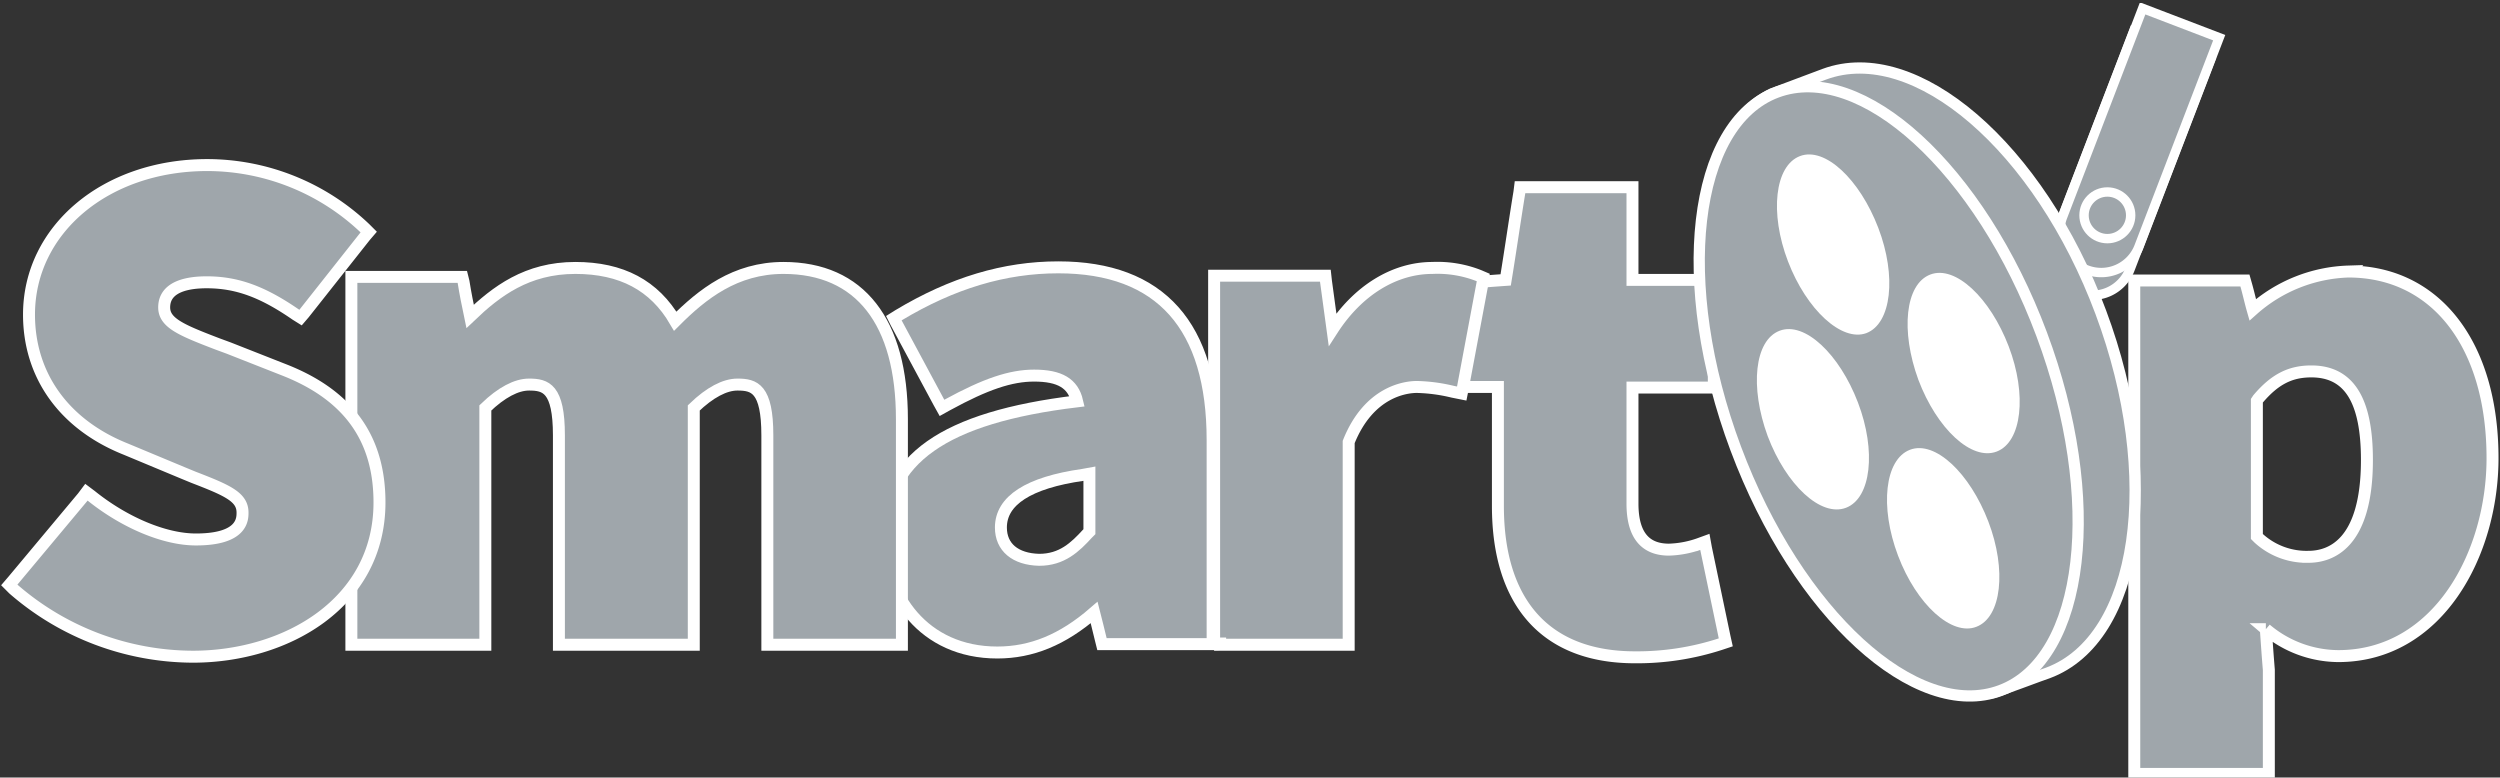
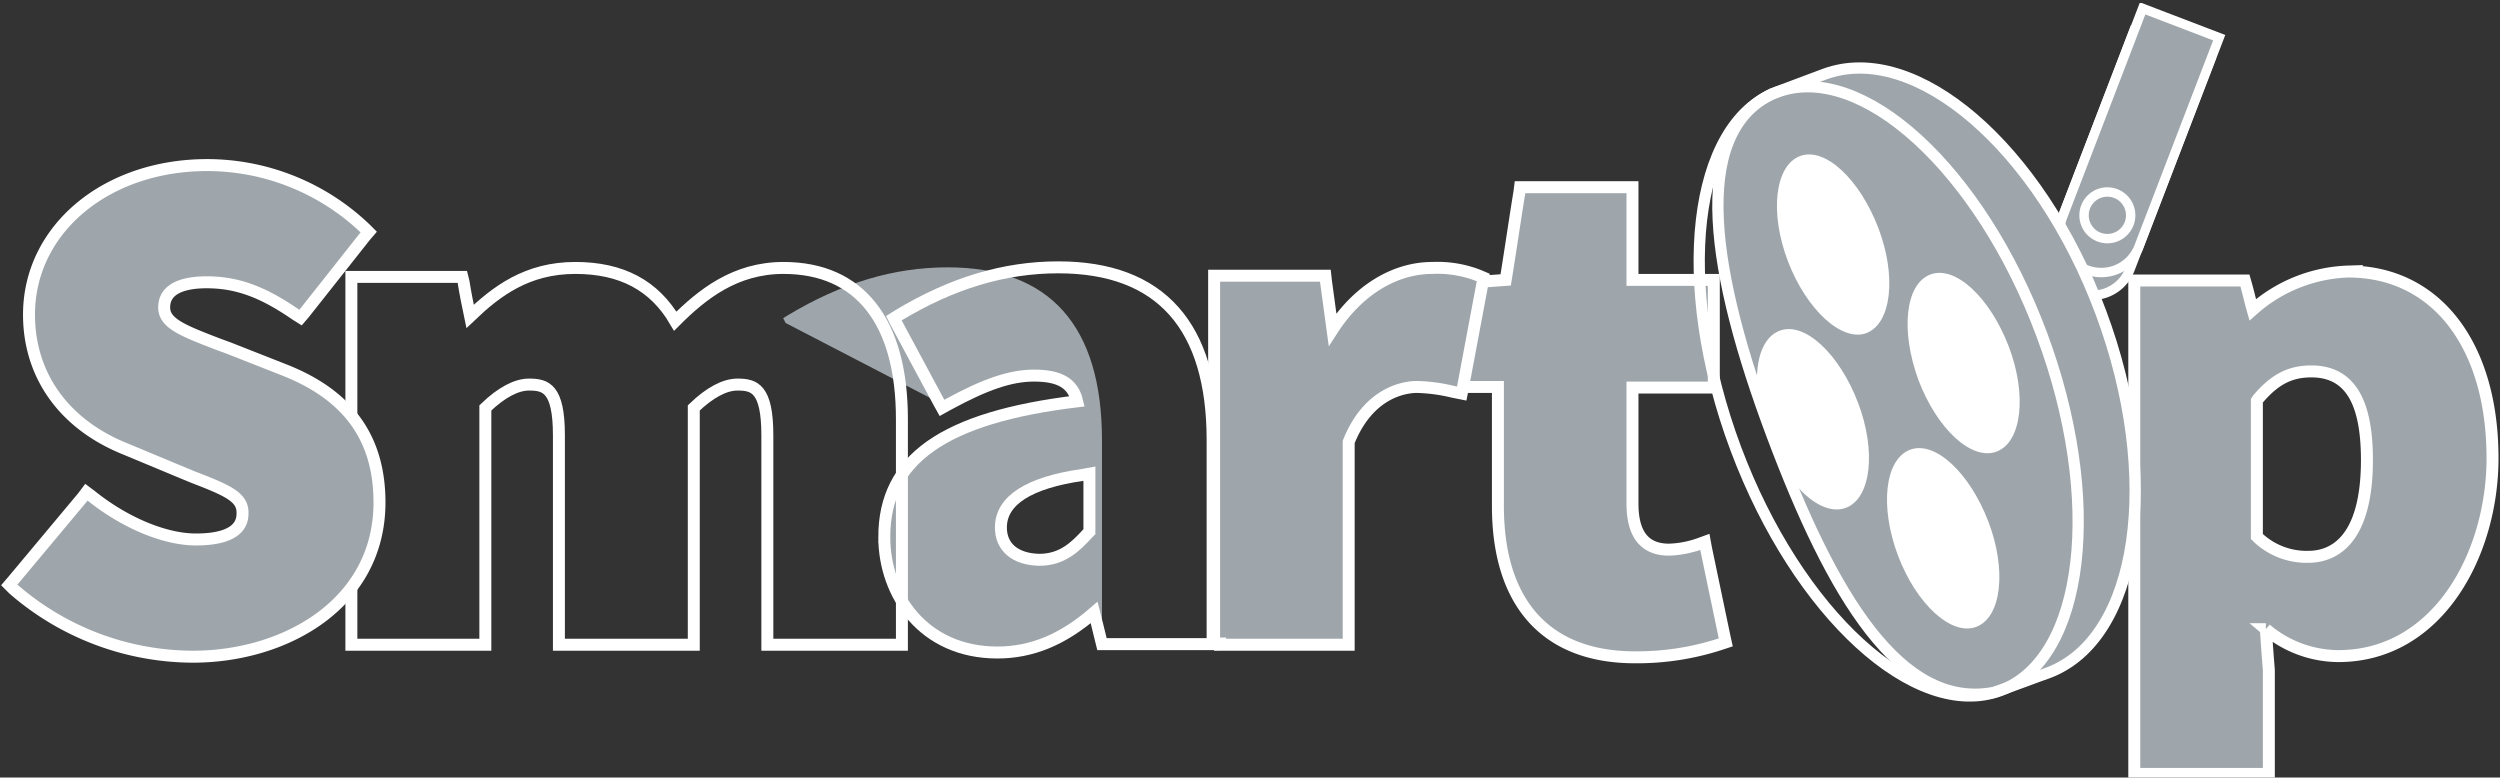
<svg xmlns="http://www.w3.org/2000/svg" id="Layer_1" viewBox="0 0 418 130">
  <rect x="0" y="0" width="418" height="130" fill="#333333" stroke="none" />
  <defs>
    <style>
      .cls-1,.cls-5,.cls-6,.cls-7{fill:none;}.cls-2{clip-path:url(#clip-path);}.cls-3{fill:#fff;}.cls-4{fill:#9FA6AB;}.cls-5,.cls-6,.cls-7{stroke:#fff;}.cls-5{stroke-width:1.57px;}.cls-6{stroke-miterlimit:11.91;stroke-width:2px;}.cls-7{stroke-width:1.88px;}.cls-8{clip-path:url(#clip-path-23);}
    </style>
    <clipPath id="clip-path">
      <rect class="cls-1" x="0.15" y="0.5" width="417.6" height="129.8" />
    </clipPath>
    <clipPath id="clip-path-23">
      <rect class="cls-1" x="213.49" y="-243.4" width="129.8" height="417.61" transform="translate(29.74 95.3) rotate(-20.5)" />
    </clipPath>
  </defs>
  <title>Artboard 1</title>
  <g class="cls-2">
    <path class="cls-3" d="M295.55,72.9c3.1,8.2,8.9,13.6,13.1,12s5.1-9.5,2-17.6-8.9-13.6-13.1-12-5,9.4-2,17.6" />
  </g>
  <g class="cls-2">
    <path class="cls-4" d="M343.35,40.1a6.84,6.84,0,0,0,4,8.8,6.76,6.76,0,0,0,8.8-3.9l13.4-34.9-12.8-4.9-13.4,34.9" />
  </g>
  <g class="cls-2">
    <path class="cls-5" d="M343.35,40.1a6.84,6.84,0,0,0,4,8.8,6.76,6.76,0,0,0,8.8-3.9l13.4-34.9-12.8-4.9-13.4,34.9" />
  </g>
  <g class="cls-2">
    <path class="cls-4" d="M344.85,36.3a6.84,6.84,0,0,0,4,8.8,6.76,6.76,0,0,0,8.8-3.9l13.4-34.9-12.8-4.9-13.4,34.9" />
  </g>
  <g class="cls-2">
    <path class="cls-5" d="M344.85,36.3a6.84,6.84,0,0,0,4,8.8,6.76,6.76,0,0,0,8.8-3.9l13.4-34.9-12.8-4.9-13.4,34.9" />
  </g>
  <g class="cls-2">
    <path class="cls-4" d="M356,37.4a3.86,3.86,0,1,0-5,2.2,3.84,3.84,0,0,0,5-2.2" />
  </g>
  <g class="cls-2">
    <circle class="cls-5" cx="352.35" cy="36" r="3.9" />
  </g>
  <g class="cls-2">
    <path class="cls-4" d="M377.35,89.2V67l.2-.3c2.8-3.3,5.4-4.6,8.9-4.6,6.3,0,9.3,4.8,9.3,14.8,0,14.1-6.1,16.2-9.8,16.2a11.89,11.89,0,0,1-8.3-3.1l-.3-.3v-.5Zm1.5,16a18.94,18.94,0,0,0,12.1,4.5c16.7,0,25.8-17.1,25.8-33.1,0-19-9.5-31.2-24.1-31.2a25.28,25.28,0,0,0-16,6.4c-.4-1.4-.7-2.8-1.1-4.2l-.2-.7h-18.5v82.5h22.5V112c-.2-2.4-.4-4.6-.5-6.8" />
  </g>
  <g class="cls-2">
    <path class="cls-6" d="M377.35,89.2V67l.2-.3c2.8-3.3,5.4-4.6,8.9-4.6,6.3,0,9.3,4.8,9.3,14.8,0,14.1-6.1,16.2-9.8,16.2a11.89,11.89,0,0,1-8.3-3.1l-.3-.3v-.5Zm1.5,16a18.94,18.94,0,0,0,12.1,4.5c16.7,0,25.8-17.1,25.8-33.1,0-19-9.5-31.2-24.1-31.2a25.28,25.28,0,0,0-16,6.4c-.4-1.4-.7-2.8-1.1-4.2l-.2-.7h-18.5v82.5h22.5V112C379.15,109.6,379,107.4,378.85,105.2Z" />
  </g>
  <g class="cls-2">
    <path class="cls-4" d="M250.45,84.6c0,16.3,8.1,25.3,22.9,25.3a45.06,45.06,0,0,0,14.3-2.2l.9-.3-.2-.9-3.1-14.8-.2-1.1-1.1.4a16.48,16.48,0,0,1-4.9.9c-4.1,0-6.1-2.6-6.1-7.7V64.8h13.6v-18h-13.6V31.3h-18.8l-.1.8c-.8,4.9-1.5,9.8-2.3,14.7-2.8.2-5.5.4-8.3.7l-.9.1V64.7h7.9V84.6Z" />
  </g>
  <g class="cls-2">
    <path class="cls-6" d="M250.45,84.6c0,16.3,8.1,25.3,22.9,25.3a45.06,45.06,0,0,0,14.3-2.2l.9-.3-.2-.9-3.1-14.8-.2-1.1-1.1.4a16.48,16.48,0,0,1-4.9.9c-4.1,0-6.1-2.6-6.1-7.7V64.8h13.6v-18h-13.6V31.3h-18.8l-.1.8c-.8,4.9-1.5,9.8-2.3,14.7-2.8.2-5.5.4-8.3.7l-.9.1V64.7h7.9V84.6Z" />
  </g>
  <g class="cls-2">
    <path class="cls-4" d="M204,107.8h21.5V73.9c3.4-8.5,9.6-9.2,11.4-9.2a28.06,28.06,0,0,1,6,.8l.5.1,1,.2.2-1,3.3-17.6.1-.8-.7-.3a18.92,18.92,0,0,0-7.8-1.3c-6.4,0-12.5,3.8-16.7,10.3l-1.1-8.1-.1-.9h-18.6v61.5h1Z" />
  </g>
  <g class="cls-2">
    <path class="cls-6" d="M204,107.8h21.5V73.9c3.4-8.5,9.6-9.2,11.4-9.2a28.06,28.06,0,0,1,6,.8l.5.1,1,.2.2-1,3.3-17.6.1-.8-.7-.3a18.92,18.92,0,0,0-7.8-1.3c-6.4,0-12.5,3.8-16.7,10.3l-1.1-8.1-.1-.9h-18.6v61.5h1Z" />
  </g>
  <g class="cls-2">
-     <path class="cls-4" d="M167.35,88.2c0-4.5,4.6-7.5,13.7-8.8l1.1-.2v9.7l-.3.3c-2.1,2.3-4.3,4.4-8.1,4.4-4-.1-6.4-2.1-6.4-5.4m-19.5,1.6c0,9.6,6.5,19.3,18.9,19.3,5.7,0,10.9-2.1,16.2-6.7.4,1.5.7,3,1.1,4.5l.2.8h18.5V73.6c0-19.1-8.7-28.9-25.8-28.9-9,0-17.7,2.6-26.7,8l-.8.5.4.8L157,67.3l.5.9.9-.5c6.4-3.5,10.6-4.9,14.5-4.9,4.3,0,6.5,1.3,7.2,4.3-22.3,2.7-32.2,9.7-32.2,22.7" />
+     <path class="cls-4" d="M167.35,88.2c0-4.5,4.6-7.5,13.7-8.8l1.1-.2v9.7l-.3.3c-2.1,2.3-4.3,4.4-8.1,4.4-4-.1-6.4-2.1-6.4-5.4m-19.5,1.6c0,9.6,6.5,19.3,18.9,19.3,5.7,0,10.9-2.1,16.2-6.7.4,1.5.7,3,1.1,4.5l.2.8V73.6c0-19.1-8.7-28.9-25.8-28.9-9,0-17.7,2.6-26.7,8l-.8.5.4.8L157,67.3l.5.9.9-.5c6.4-3.5,10.6-4.9,14.5-4.9,4.3,0,6.5,1.3,7.2,4.3-22.3,2.7-32.2,9.7-32.2,22.7" />
  </g>
  <g class="cls-2">
    <path class="cls-6" d="M167.35,88.2c0-4.5,4.6-7.5,13.7-8.8l1.1-.2v9.7l-.3.3c-2.1,2.3-4.3,4.4-8.1,4.4C169.75,93.5,167.35,91.5,167.35,88.2Zm-19.5,1.6c0,9.6,6.5,19.3,18.9,19.3,5.7,0,10.9-2.1,16.2-6.7.4,1.5.7,3,1.1,4.5l.2.8h18.5V73.6c0-19.1-8.7-28.9-25.8-28.9-9,0-17.7,2.6-26.7,8l-.8.5.4.8L157,67.3l.5.9.9-.5c6.4-3.5,10.6-4.9,14.5-4.9,4.3,0,6.5,1.3,7.2,4.3C157.75,69.8,147.85,76.8,147.85,89.8Z" />
  </g>
  <g class="cls-2">
-     <path class="cls-4" d="M59.65,107.8h21.5V68.2c2.7-2.6,5.2-3.9,7.3-3.9,2.8,0,5,.6,5,8.5v35H116V68.2c2.7-2.6,5.2-3.9,7.3-3.9,2.8,0,5,.6,5,8.5v35h22.5V70.1c0-16.3-7-25.3-19.8-25.3-8.1,0-13.6,4.4-18.1,8.9-3.5-6-9-8.9-16.7-8.9-8.1,0-13.2,3.9-17.6,8.1-.4-1.9-.8-3.9-1.1-5.8l-.2-.8H58.75v61.5h.9Z" />
-   </g>
+     </g>
  <g class="cls-2">
    <path class="cls-6" d="M59.65,107.8h21.5V68.2c2.7-2.6,5.2-3.9,7.3-3.9,2.8,0,5,.6,5,8.5v35H116V68.2c2.7-2.6,5.2-3.9,7.3-3.9,2.8,0,5,.6,5,8.5v35h22.5V70.1c0-16.3-7-25.3-19.8-25.3-8.1,0-13.6,4.4-18.1,8.9-3.5-6-9-8.9-16.7-8.9-8.1,0-13.2,3.9-17.6,8.1-.4-1.9-.8-3.9-1.1-5.8l-.2-.8H58.75v61.5h.9Z" />
  </g>
  <g class="cls-2">
    <path class="cls-4" d="M2.25,98.5a45.92,45.92,0,0,0,30,11.3c15.5,0,31.2-8.9,31.2-25.8,0-10.7-5.2-17.9-15.8-22.1l-9.4-3.7-1.9-.7c-6-2.3-8.9-3.5-8.9-6.1,0-3.7,4.4-4.2,7.1-4.2,5.1,0,9.4,1.6,14.9,5.4l.8.5.6-.7,10.2-12.9.6-.7-.6-.6a38.33,38.33,0,0,0-26.4-10.6c-17,0-29.8,10.8-29.8,25,0,10.2,5.9,18.4,16.2,22.5l9.6,4,1.7.7c5.7,2.2,8.2,3.3,8.2,5.9,0,1.1,0,4.5-7.8,4.5-5.2,0-11.9-2.8-17.5-7.3l-.8-.6-.6.8-11.7,14-.6.7Z" />
  </g>
  <g class="cls-2">
    <path class="cls-6" d="M2.25,98.5a45.92,45.92,0,0,0,30,11.3c15.5,0,31.2-8.9,31.2-25.8,0-10.7-5.2-17.9-15.8-22.1l-9.4-3.7-1.9-.7c-6-2.3-8.9-3.5-8.9-6.1,0-3.7,4.4-4.2,7.1-4.2,5.1,0,9.4,1.6,14.9,5.4l.8.5.6-.7,10.2-12.9.6-.7-.6-.6a38.33,38.33,0,0,0-26.4-10.6c-17,0-29.8,10.8-29.8,25,0,10.2,5.9,18.4,16.2,22.5l9.6,4,1.7.7c5.7,2.2,8.2,3.3,8.2,5.9,0,1.1,0,4.5-7.8,4.5-5.2,0-11.9-2.8-17.5-7.3l-.8-.6-.6.8-11.7,14-.6.7Z" />
  </g>
  <g class="cls-2">
    <path class="cls-4" d="M342.45,112.5c15.2-5.7,19.1-32.7,8.8-60.3s-31-45.4-46.2-39.8c-.5.2-8.3,3.1-8.8,3.3-13.9,6.8-10,30.3,0,57,10.1,27,21.5,45.9,37,43.1.6-.1,8.8-3.2,9.2-3.3" />
  </g>
  <g class="cls-2">
    <path class="cls-7" d="M342.45,112.5c15.2-5.7,19.1-32.7,8.8-60.3s-31-45.4-46.2-39.8c-.5.2-8.3,3.1-8.8,3.3-13.9,6.8-10,30.3,0,57,10.1,27,21.5,45.9,37,43.1C333.85,115.7,342.05,112.6,342.45,112.5Z" />
  </g>
  <g class="cls-2">
-     <path class="cls-4" d="M334.45,115.5c14.1-5.3,17.2-32,6.9-59.6s-30.2-45.7-44.3-40.5-17.2,32-6.9,59.6,30.2,45.8,44.3,40.5" />
-   </g>
+     </g>
  <g class="cls-8">
    <ellipse class="cls-7" cx="315.79" cy="65.44" rx="27.3" ry="53.4" transform="translate(-2.92 114.73) rotate(-20.5)" />
  </g>
  <g class="cls-2">
    <path class="cls-3" d="M312.05,55.7c4.2-1.6,5.1-9.5,2-17.6s-8.9-13.6-13.1-12-5.1,9.5-2,17.6,9,13.5,13.1,12" />
  </g>
  <g class="cls-2">
    <path class="cls-3" d="M320.75,63.5c3.1,8.2,8.9,13.6,13.1,12s5.1-9.5,2-17.6-8.9-13.6-13.1-12-5,9.4-2,17.6" />
  </g>
  <g class="cls-2">
    <path class="cls-3" d="M330.45,104.8c4.2-1.6,5.1-9.5,2-17.6s-8.9-13.6-13.1-12-5.1,9.5-2,17.7,9,13.5,13.1,11.9" />
  </g>
  <g class="cls-2">
    <path class="cls-3" d="M295.55,72.9c3.1,8.2,8.9,13.6,13.1,12s5.1-9.5,2-17.6-8.9-13.6-13.1-12-5,9.4-2,17.6" />
  </g>
</svg>